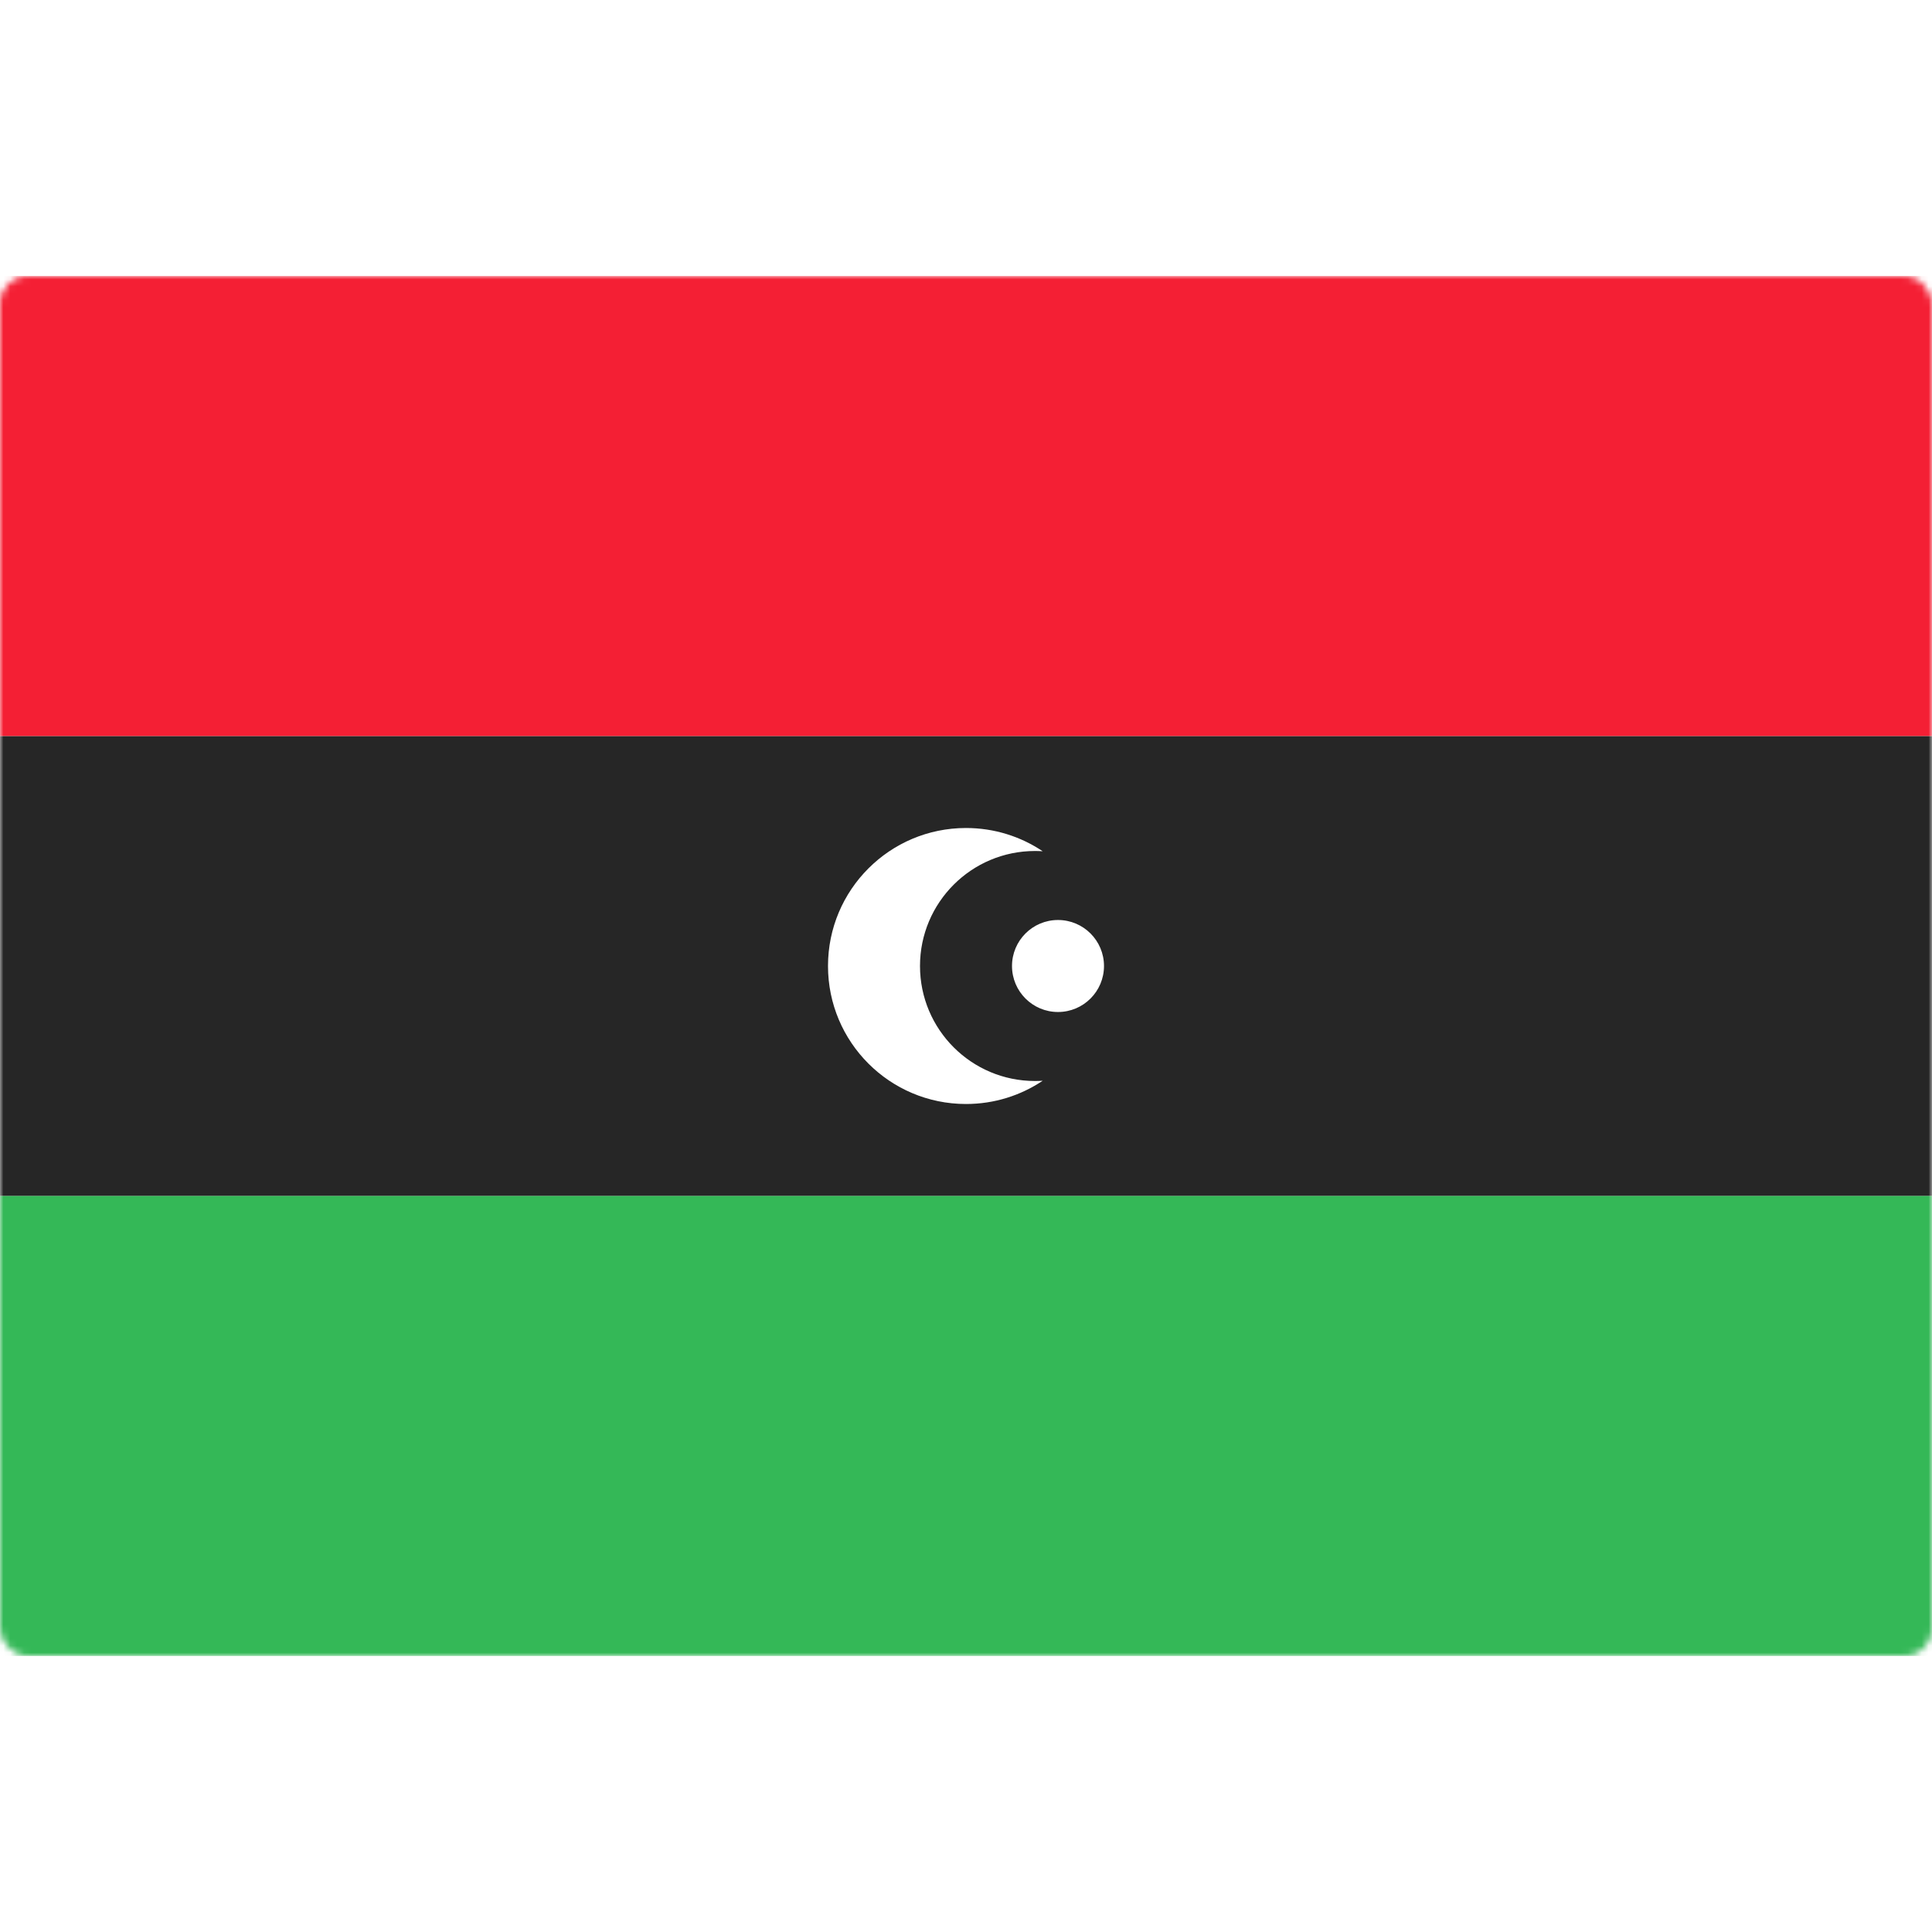
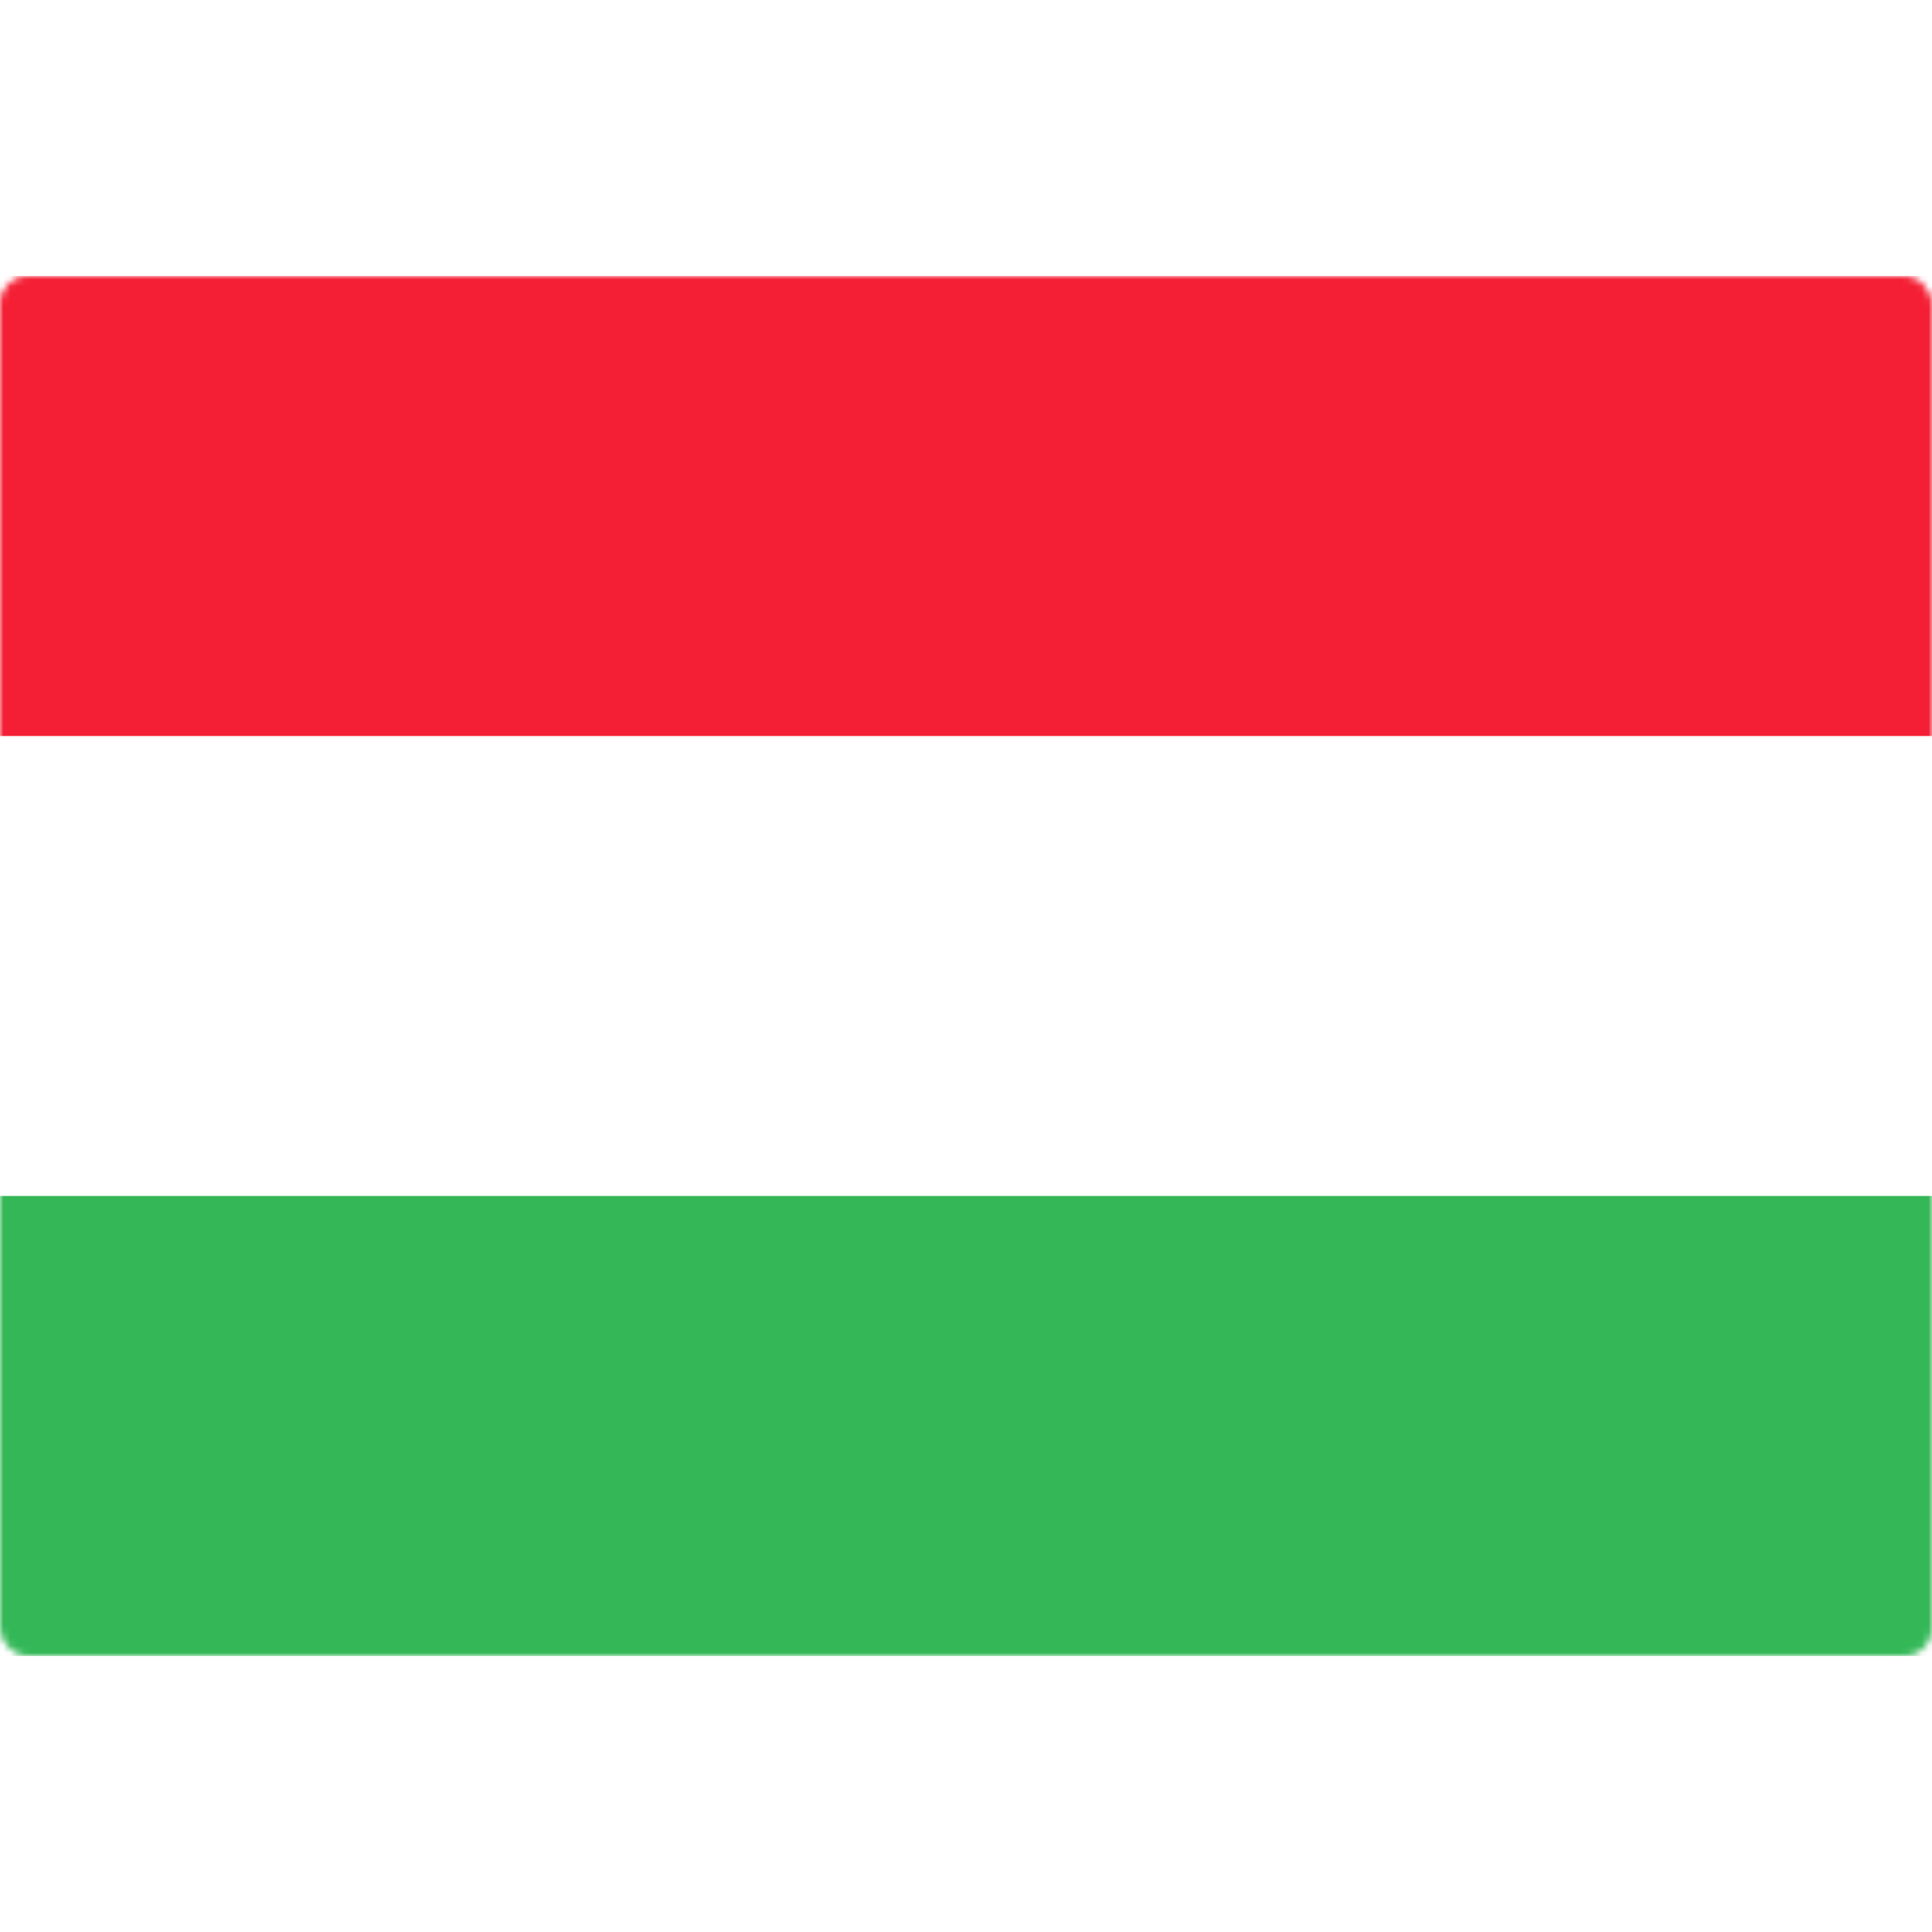
<svg xmlns="http://www.w3.org/2000/svg" width="280" height="280" viewBox="0 0 280 280" fill="none">
  <rect y="40" width="280" height="200" rx="4" fill="white" />
  <mask id="mask0_9529_101268" style="mask-type:luminance" maskUnits="userSpaceOnUse" x="0" y="40" width="280" height="200">
    <rect y="40" width="280" height="200" rx="4" fill="white" />
  </mask>
  <g mask="url(#mask0_9529_101268)">
    <g filter="url(#filter0_d_9529_101268)">
-       <path fill-rule="evenodd" clip-rule="evenodd" d="M0 173.335H280V106.668H0V173.335Z" fill="#262626" />
-     </g>
+       </g>
    <g filter="url(#filter1_d_9529_101268)">
      <path fill-rule="evenodd" clip-rule="evenodd" d="M0 239.999H280V173.332H0V239.999Z" fill="#34B857" />
    </g>
    <path fill-rule="evenodd" clip-rule="evenodd" d="M0 106.667H280V40H0V106.667Z" fill="#F41F34" />
-     <path fill-rule="evenodd" clip-rule="evenodd" d="M150 123.333C150.374 123.333 150.746 123.346 151.114 123.37C147.936 121.241 144.113 120 140 120C128.954 120 120 128.954 120 140C120 151.046 128.954 160 140 160C144.113 160 147.936 158.759 151.114 156.63C150.746 156.654 150.374 156.667 150 156.667C140.795 156.667 133.333 149.205 133.333 140C133.333 130.795 140.795 123.333 150 123.333ZM153.333 146.667C157.015 146.667 160 143.682 160 140C160 136.318 157.015 133.333 153.333 133.333C149.651 133.333 146.667 136.318 146.667 140C146.667 143.682 149.651 146.667 153.333 146.667Z" fill="white" />
  </g>
  <defs>
    <filter id="filter0_d_9529_101268" x="0" y="106.668" width="280" height="66.668" filterUnits="userSpaceOnUse" color-interpolation-filters="sRGB">
      <feFlood flood-opacity="0" result="BackgroundImageFix" />
      <feColorMatrix in="SourceAlpha" type="matrix" values="0 0 0 0 0 0 0 0 0 0 0 0 0 0 0 0 0 0 127 0" result="hardAlpha" />
      <feOffset />
      <feColorMatrix type="matrix" values="0 0 0 0 0 0 0 0 0 0 0 0 0 0 0 0 0 0 0.06 0" />
      <feBlend mode="normal" in2="BackgroundImageFix" result="effect1_dropShadow_9529_101268" />
      <feBlend mode="normal" in="SourceGraphic" in2="effect1_dropShadow_9529_101268" result="shape" />
    </filter>
    <filter id="filter1_d_9529_101268" x="0" y="173.332" width="280" height="66.668" filterUnits="userSpaceOnUse" color-interpolation-filters="sRGB">
      <feFlood flood-opacity="0" result="BackgroundImageFix" />
      <feColorMatrix in="SourceAlpha" type="matrix" values="0 0 0 0 0 0 0 0 0 0 0 0 0 0 0 0 0 0 127 0" result="hardAlpha" />
      <feOffset />
      <feColorMatrix type="matrix" values="0 0 0 0 0 0 0 0 0 0 0 0 0 0 0 0 0 0 0.06 0" />
      <feBlend mode="normal" in2="BackgroundImageFix" result="effect1_dropShadow_9529_101268" />
      <feBlend mode="normal" in="SourceGraphic" in2="effect1_dropShadow_9529_101268" result="shape" />
    </filter>
  </defs>
</svg>